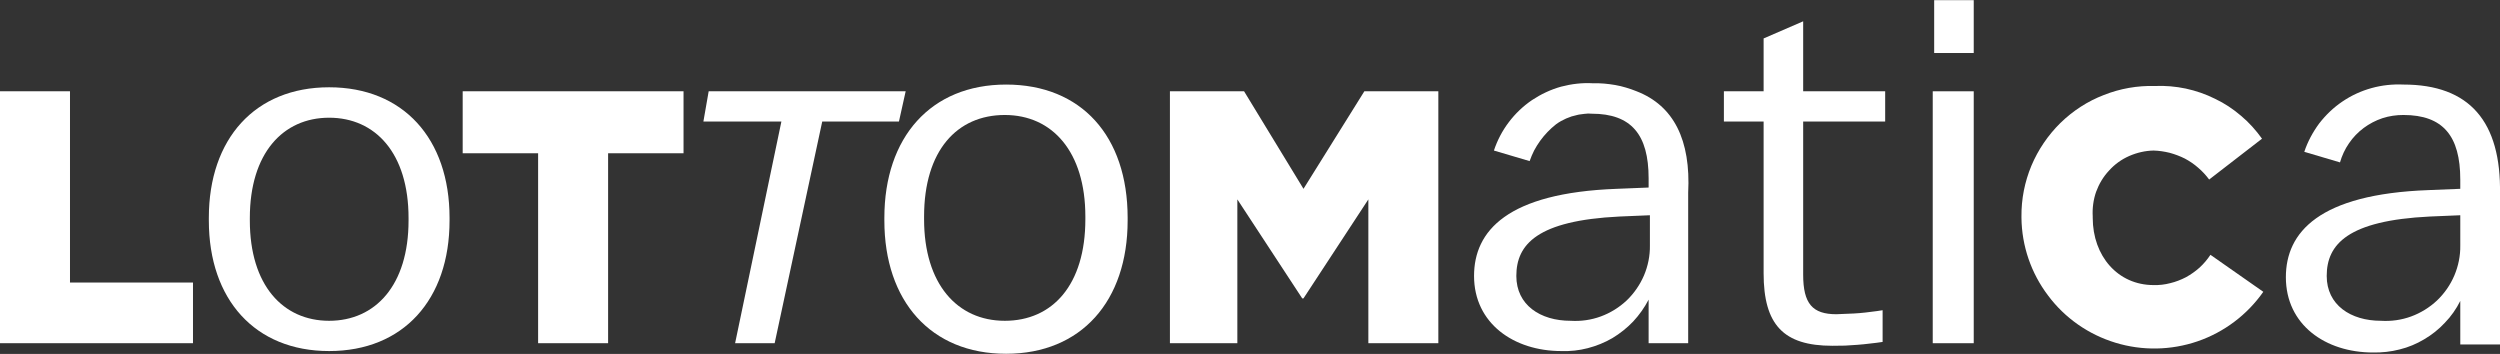
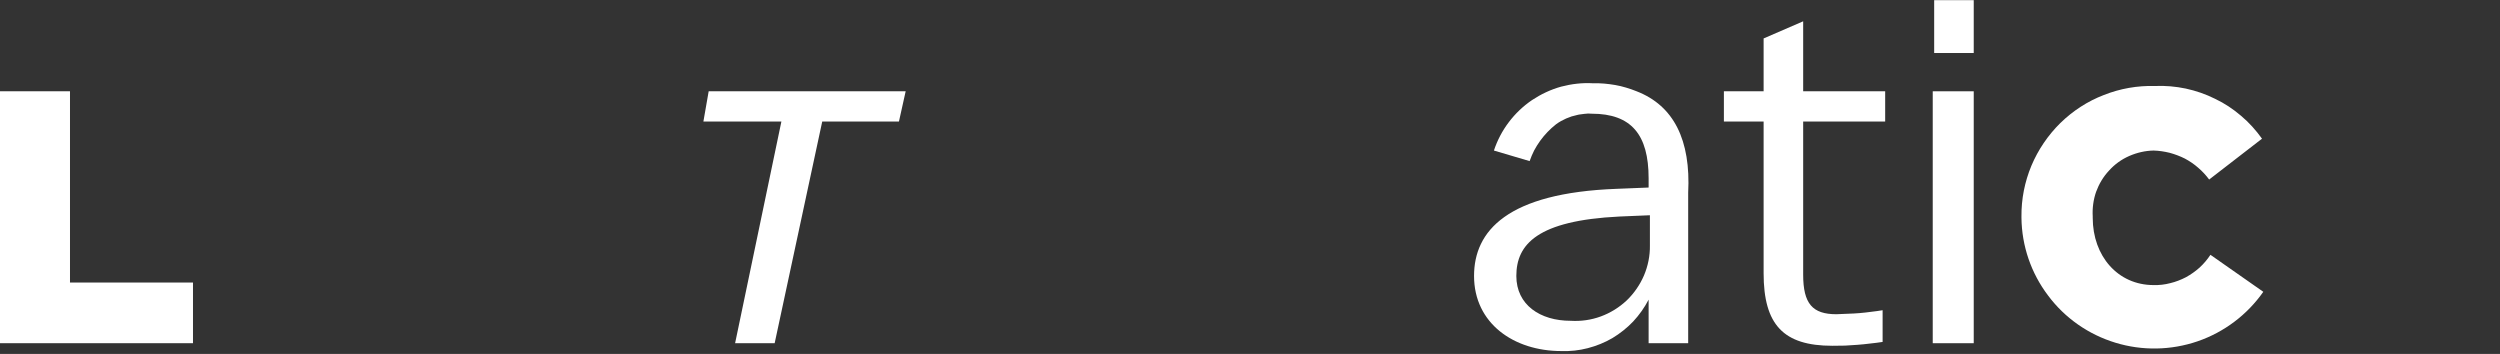
<svg xmlns="http://www.w3.org/2000/svg" version="1.2" viewBox="0 0 1561 221" width="1561" height="221">
  <rect x="0" y="0" width="1561" height="221" fill="#333333" stroke="none" />
  <title>logo-lottomatica-svg</title>
  <style>
		.s0 { fill: #ffffff } 
	</style>
  <g id="Raggruppa_9">
    <g id="ltmc-positivo">
      <path id="Rettangolo_2" class="s0" d="m1207.7 0.1h24.7v33h-24.7z" />
      <path id="Tracciato_5" class="s0" d="m565.5 57l-4.2 18.9h-47.9l-29.7 138.4h-24.7l28.9-138.4h-48.7l3.3-18.9z" />
      <path id="Tracciato_6" class="s0" d="m0 57h43.7v119.4h76.8v37.9h-120.5z" />
-       <path id="Tracciato_7" fill-rule="evenodd" class="s0" d="m280.7 137.7c0 49.4-28.9 81.5-75.2 81.5-46.2 0-75.1-32.1-75.1-81.5v-1.7c0-49.4 28.9-81.5 75.1-81.5 46.3 0 75.2 32.1 75.2 81.5zm-25.6 0v-1.6c0-40.4-20.7-62.6-49.6-62.6-28.8 0-49.5 22.2-49.5 62.6v1.6c0 40.4 20.7 62.6 49.5 62.6 28.9 0 49.6-22.2 49.6-62.6z" />
-       <path id="Tracciato_8" class="s0" d="m336 95.7h-47.1v-38.7h137.9v38.7h-47.1v118.6h-43.7z" />
      <path id="Tracciato_9" class="s0" d="m1125.9 75.9v95.6c0 18.1 5.8 24.7 20.7 24.7q3.6-0.1 7.2-0.3 3.7-0.1 7.3-0.4 3.6-0.3 7.2-0.8 3.6-0.4 7.2-1v19.8q-3.9 0.6-7.8 1-3.9 0.5-7.9 0.8-3.9 0.3-7.8 0.5-4 0.1-7.9 0.1c-30.5 0-42.9-13.1-42.9-45.3v-94.7h-24.8v-18.9h24.8v-33l24.7-10.7v43.7h51.2v18.9z" />
      <path id="Rettangolo_3" class="s0" d="m1206.8 57h25.6v157.3h-25.6z" />
-       <path id="Tracciato_10" fill-rule="evenodd" class="s0" d="m704.1 136v1.7c0 50.2-28.9 83.2-75.9 83.2-47.1 0-76-33-76-83.2v-1.7c0-50.2 28.9-83.2 76-83.2 47 0 75.9 32.2 75.9 83.2zm-26.4-0.8c0-40.4-20.6-63.4-50.3-63.4-29.8 0-50.4 22.2-50.4 63.4v1.7c0 40.3 20.6 63.4 50.4 63.4 29.7 0 50.3-22.3 50.3-63.4z" />
-       <path id="Tracciato_11" class="s0" d="m813.9 117.9l-37.1-60.9h-46.3v157.3h42.1v-89.8l40.5 61.8h0.8l40.5-61.8v89.8h43.7v-157.3h-46.2z" />
      <path id="Tracciato_12" fill-rule="evenodd" class="s0" d="m1054.1 120.4v93.9h-24.7v-27.2c-2.6 5-5.8 9.5-9.6 13.6-3.8 4-8.2 7.5-13 10.4-4.8 2.8-10 4.9-15.4 6.3-5.4 1.4-10.9 2-16.5 1.8-29.7 0-54.5-17.3-54.5-46.9 0-28 20.6-51.9 89.2-54.4l19.8-0.8v-5.8c0-27.2-10.8-40.3-35.5-40.3q-1.2-0.1-2.3-0.1-1.2 0.1-2.3 0.2-1.1 0.1-2.3 0.3-1.1 0.1-2.2 0.4-1.8 0.4-3.5 0.9-1.7 0.6-3.4 1.3-1.7 0.8-3.2 1.6-1.6 0.9-3.1 2-2.8 2.2-5.3 4.8-2.5 2.6-4.6 5.5-2.1 2.9-3.8 6.1-1.6 3.2-2.8 6.6l-22.3-6.6c2.1-6.3 5.2-12.3 9.3-17.7 4-5.3 8.9-10 14.5-13.8 5.6-3.7 11.7-6.6 18.2-8.4 6.5-1.7 13.2-2.5 19.9-2.1q3.5-0.1 7 0.2 3.4 0.3 6.9 0.9 3.4 0.6 6.7 1.6 3.4 1 6.6 2.3c23.2 9 33.9 30.4 32.2 63.4zm-23.9 14l-19 0.8c-51.2 2.5-64.4 17.3-64.4 37.1 0 18.1 14.9 28 33.9 28 6.4 0.4 12.8-0.5 18.8-2.7 6-2.2 11.5-5.6 16.2-10 4.6-4.4 8.3-9.8 10.8-15.6 2.5-5.9 3.8-12.3 3.7-18.7 0 0 0-18.9 0-18.9z" />
      <path id="Tracciato_13" class="s0" d="m1344.7 178c-22.3 0-38-18.1-38-42v-0.8c-0.3-5.2 0.4-10.5 2.1-15.4 1.8-4.9 4.5-9.5 8.1-13.3 3.5-3.9 7.8-7 12.6-9.1 4.8-2.1 10-3.3 15.2-3.4 3.4 0.1 6.7 0.6 10 1.4 3.3 0.9 6.5 2.1 9.5 3.6 3 1.6 5.8 3.5 8.3 5.7 2.6 2.2 4.9 4.7 6.9 7.4l33-25.5c-3.8-5.3-8.1-10.1-13.1-14.3-4.9-4.2-10.3-7.8-16.2-10.6-5.8-2.9-11.9-5-18.3-6.4-6.3-1.3-12.8-1.9-19.3-1.6-10.9-0.3-21.7 1.6-31.8 5.6-10.2 3.9-19.4 9.9-27.2 17.5-7.7 7.6-13.9 16.7-18.1 26.7-4.2 10.1-6.3 20.8-6.2 31.7v0.8c0.2 17.6 6 34.5 16.6 48.5 10.5 14.1 25.3 24.4 42.1 29.5 16.7 5.1 34.7 4.8 51.3-0.9 16.6-5.7 31-16.6 41-30.9l-33-23.1c-1.9 2.9-4.2 5.6-6.8 8-2.6 2.3-5.4 4.3-8.5 6-3.1 1.6-6.4 2.9-9.8 3.7-3.4 0.9-6.9 1.3-10.4 1.2z" />
-       <path id="Tracciato_14" fill-rule="evenodd" class="s0" d="m1561 121.2v93.9h-24.8v-27.2c-2.5 5-5.7 9.6-9.6 13.6-3.8 4.1-8.2 7.6-13 10.4-4.7 2.8-9.9 5-15.3 6.3-5.4 1.4-11 2-16.6 1.9-29.7 0-54.4-17.3-54.4-47 0-28 20.6-51.9 89.1-54.4l19.8-0.8v-5.8c0-27.1-10.7-40.3-35.5-40.3-4.4 0-8.8 0.6-13.1 2-4.2 1.4-8.2 3.5-11.7 6.1-3.6 2.7-6.7 5.9-9.2 9.6-2.5 3.6-4.4 7.7-5.6 11.9l-22.3-6.6c2.1-6.3 5.3-12.3 9.3-17.7 4.1-5.3 9-10 14.5-13.7 5.6-3.8 11.7-6.6 18.2-8.4 6.5-1.8 13.2-2.5 19.9-2.2 41.3 0 61.1 23.1 60.3 68.4zm-24.8 13.2l-19 0.8c-51.2 2.5-64.4 17.3-64.4 37.1 0 18.1 14.9 28 33.9 28 6.4 0.4 12.8-0.5 18.8-2.7 6-2.2 11.5-5.6 16.2-10 4.6-4.4 8.3-9.7 10.8-15.6 2.5-5.9 3.8-12.3 3.7-18.7z" />
    </g>
  </g>
</svg>